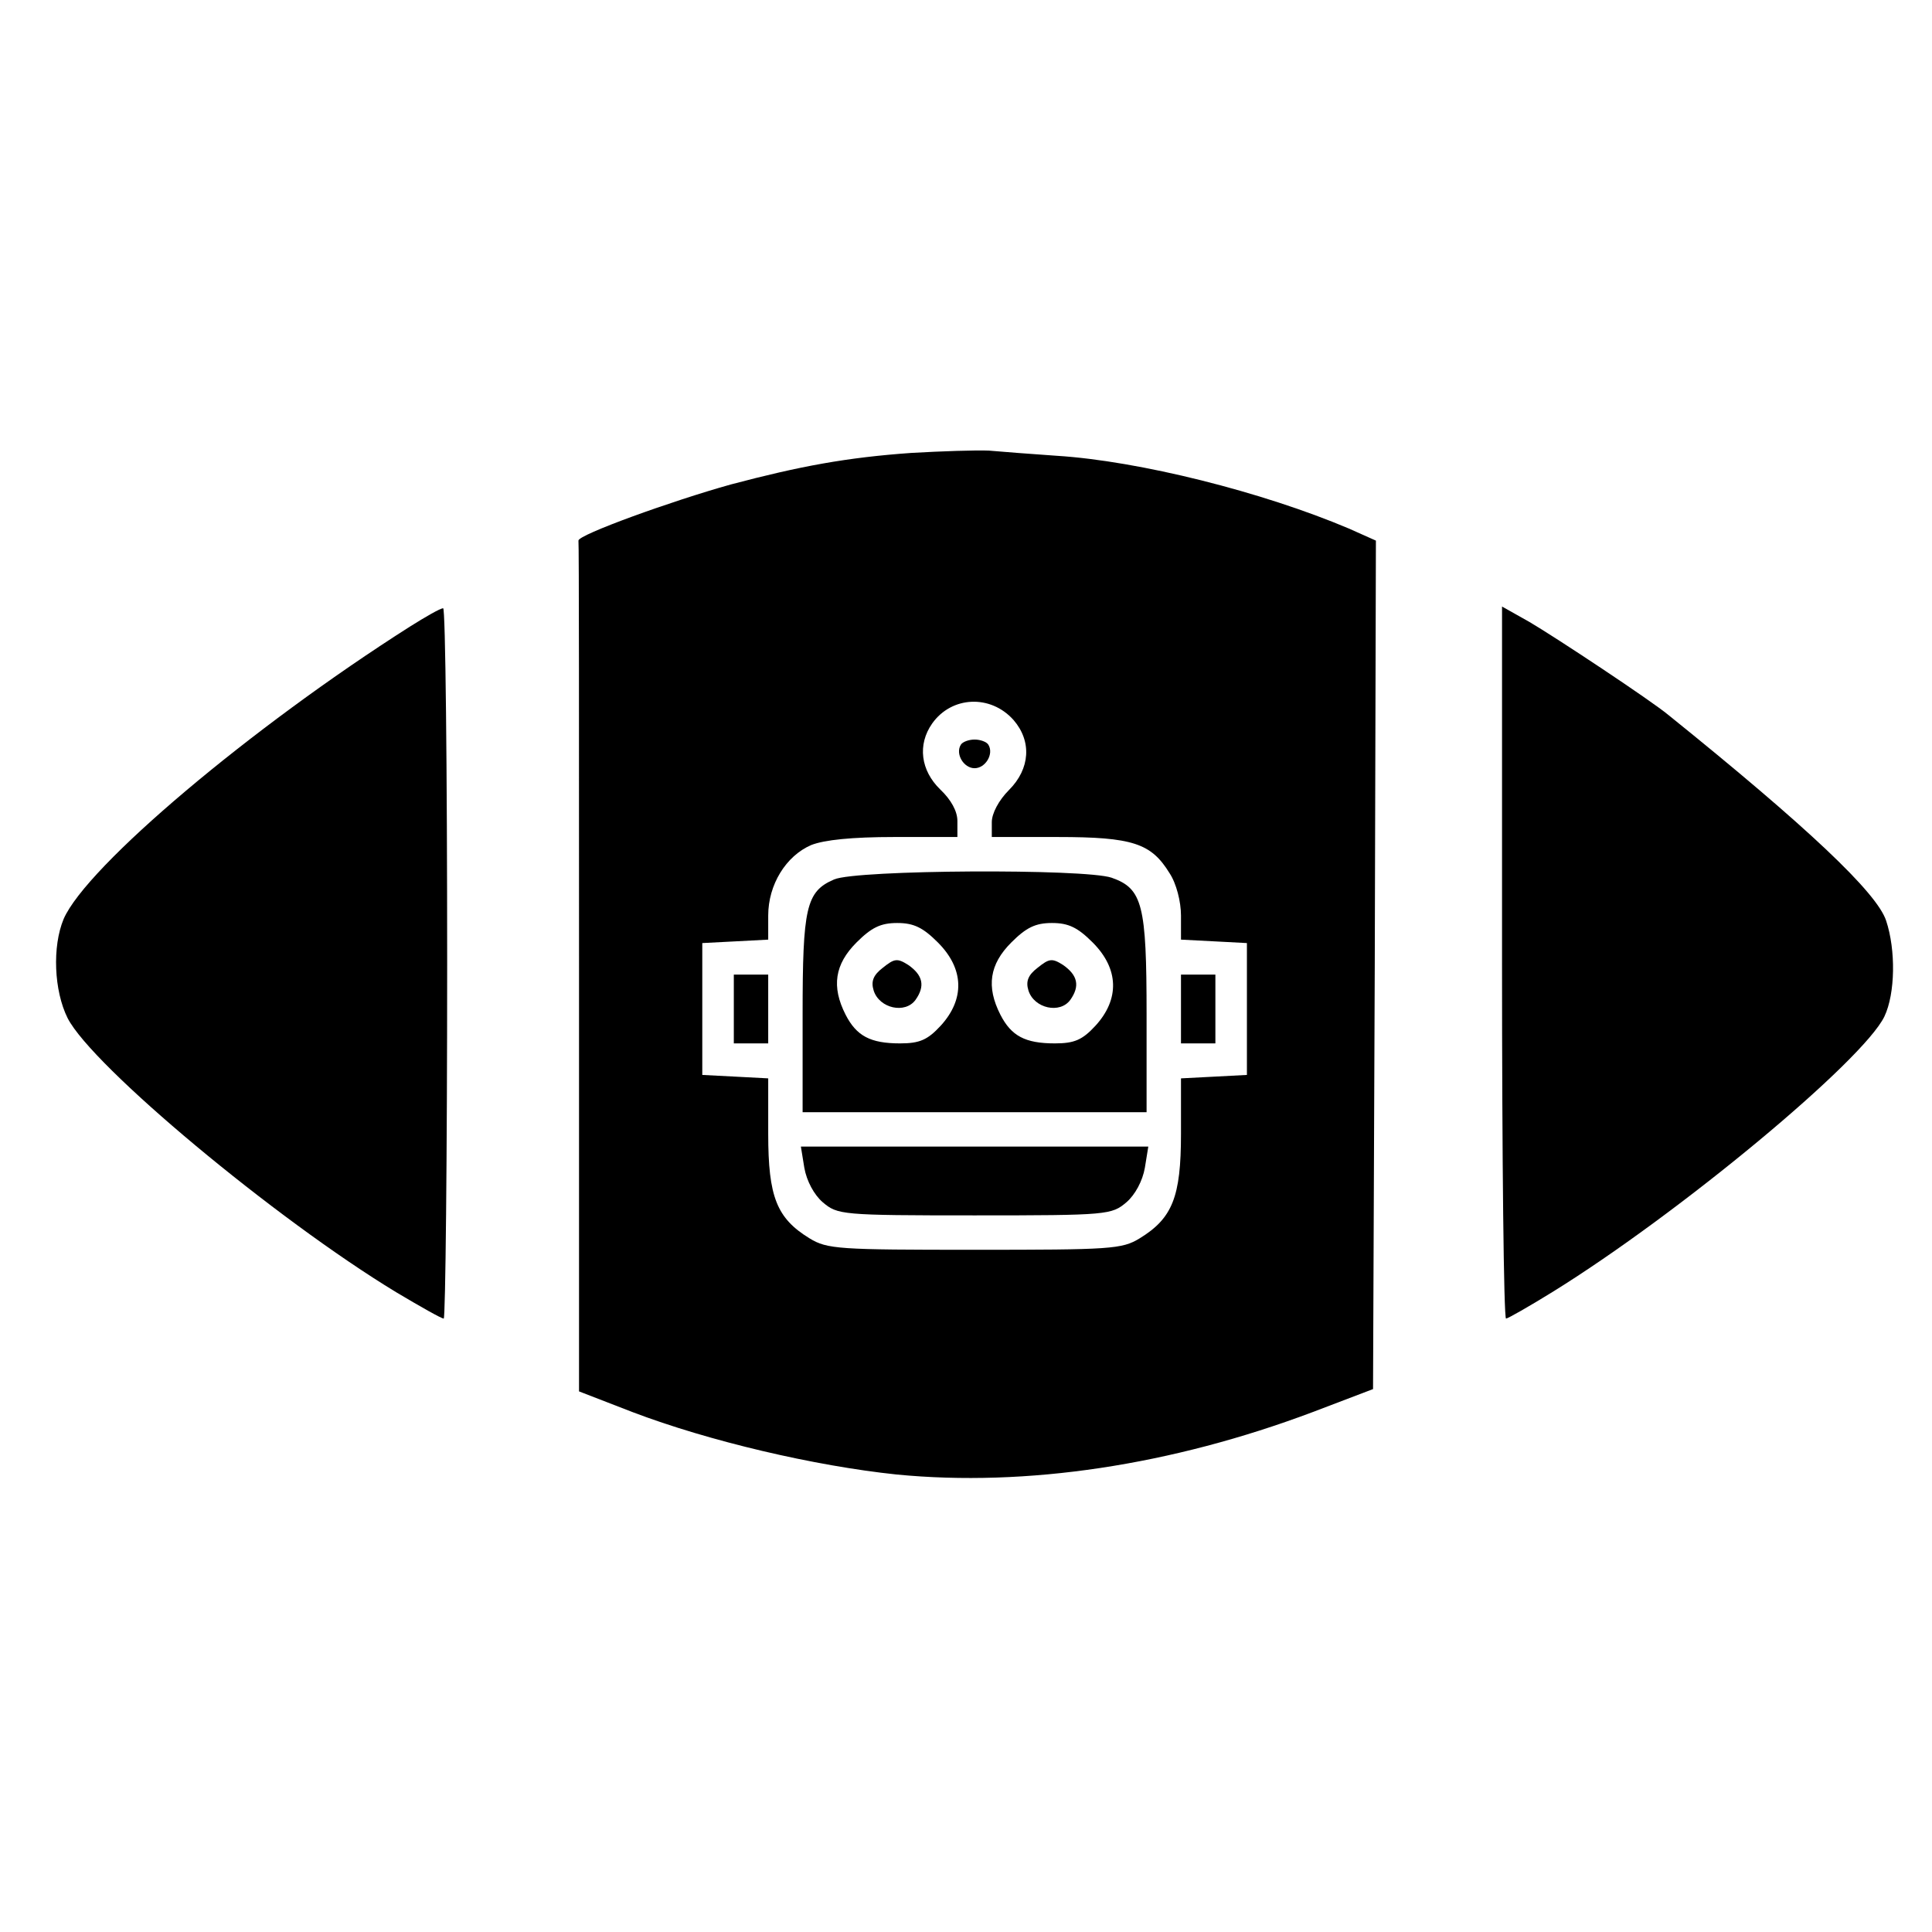
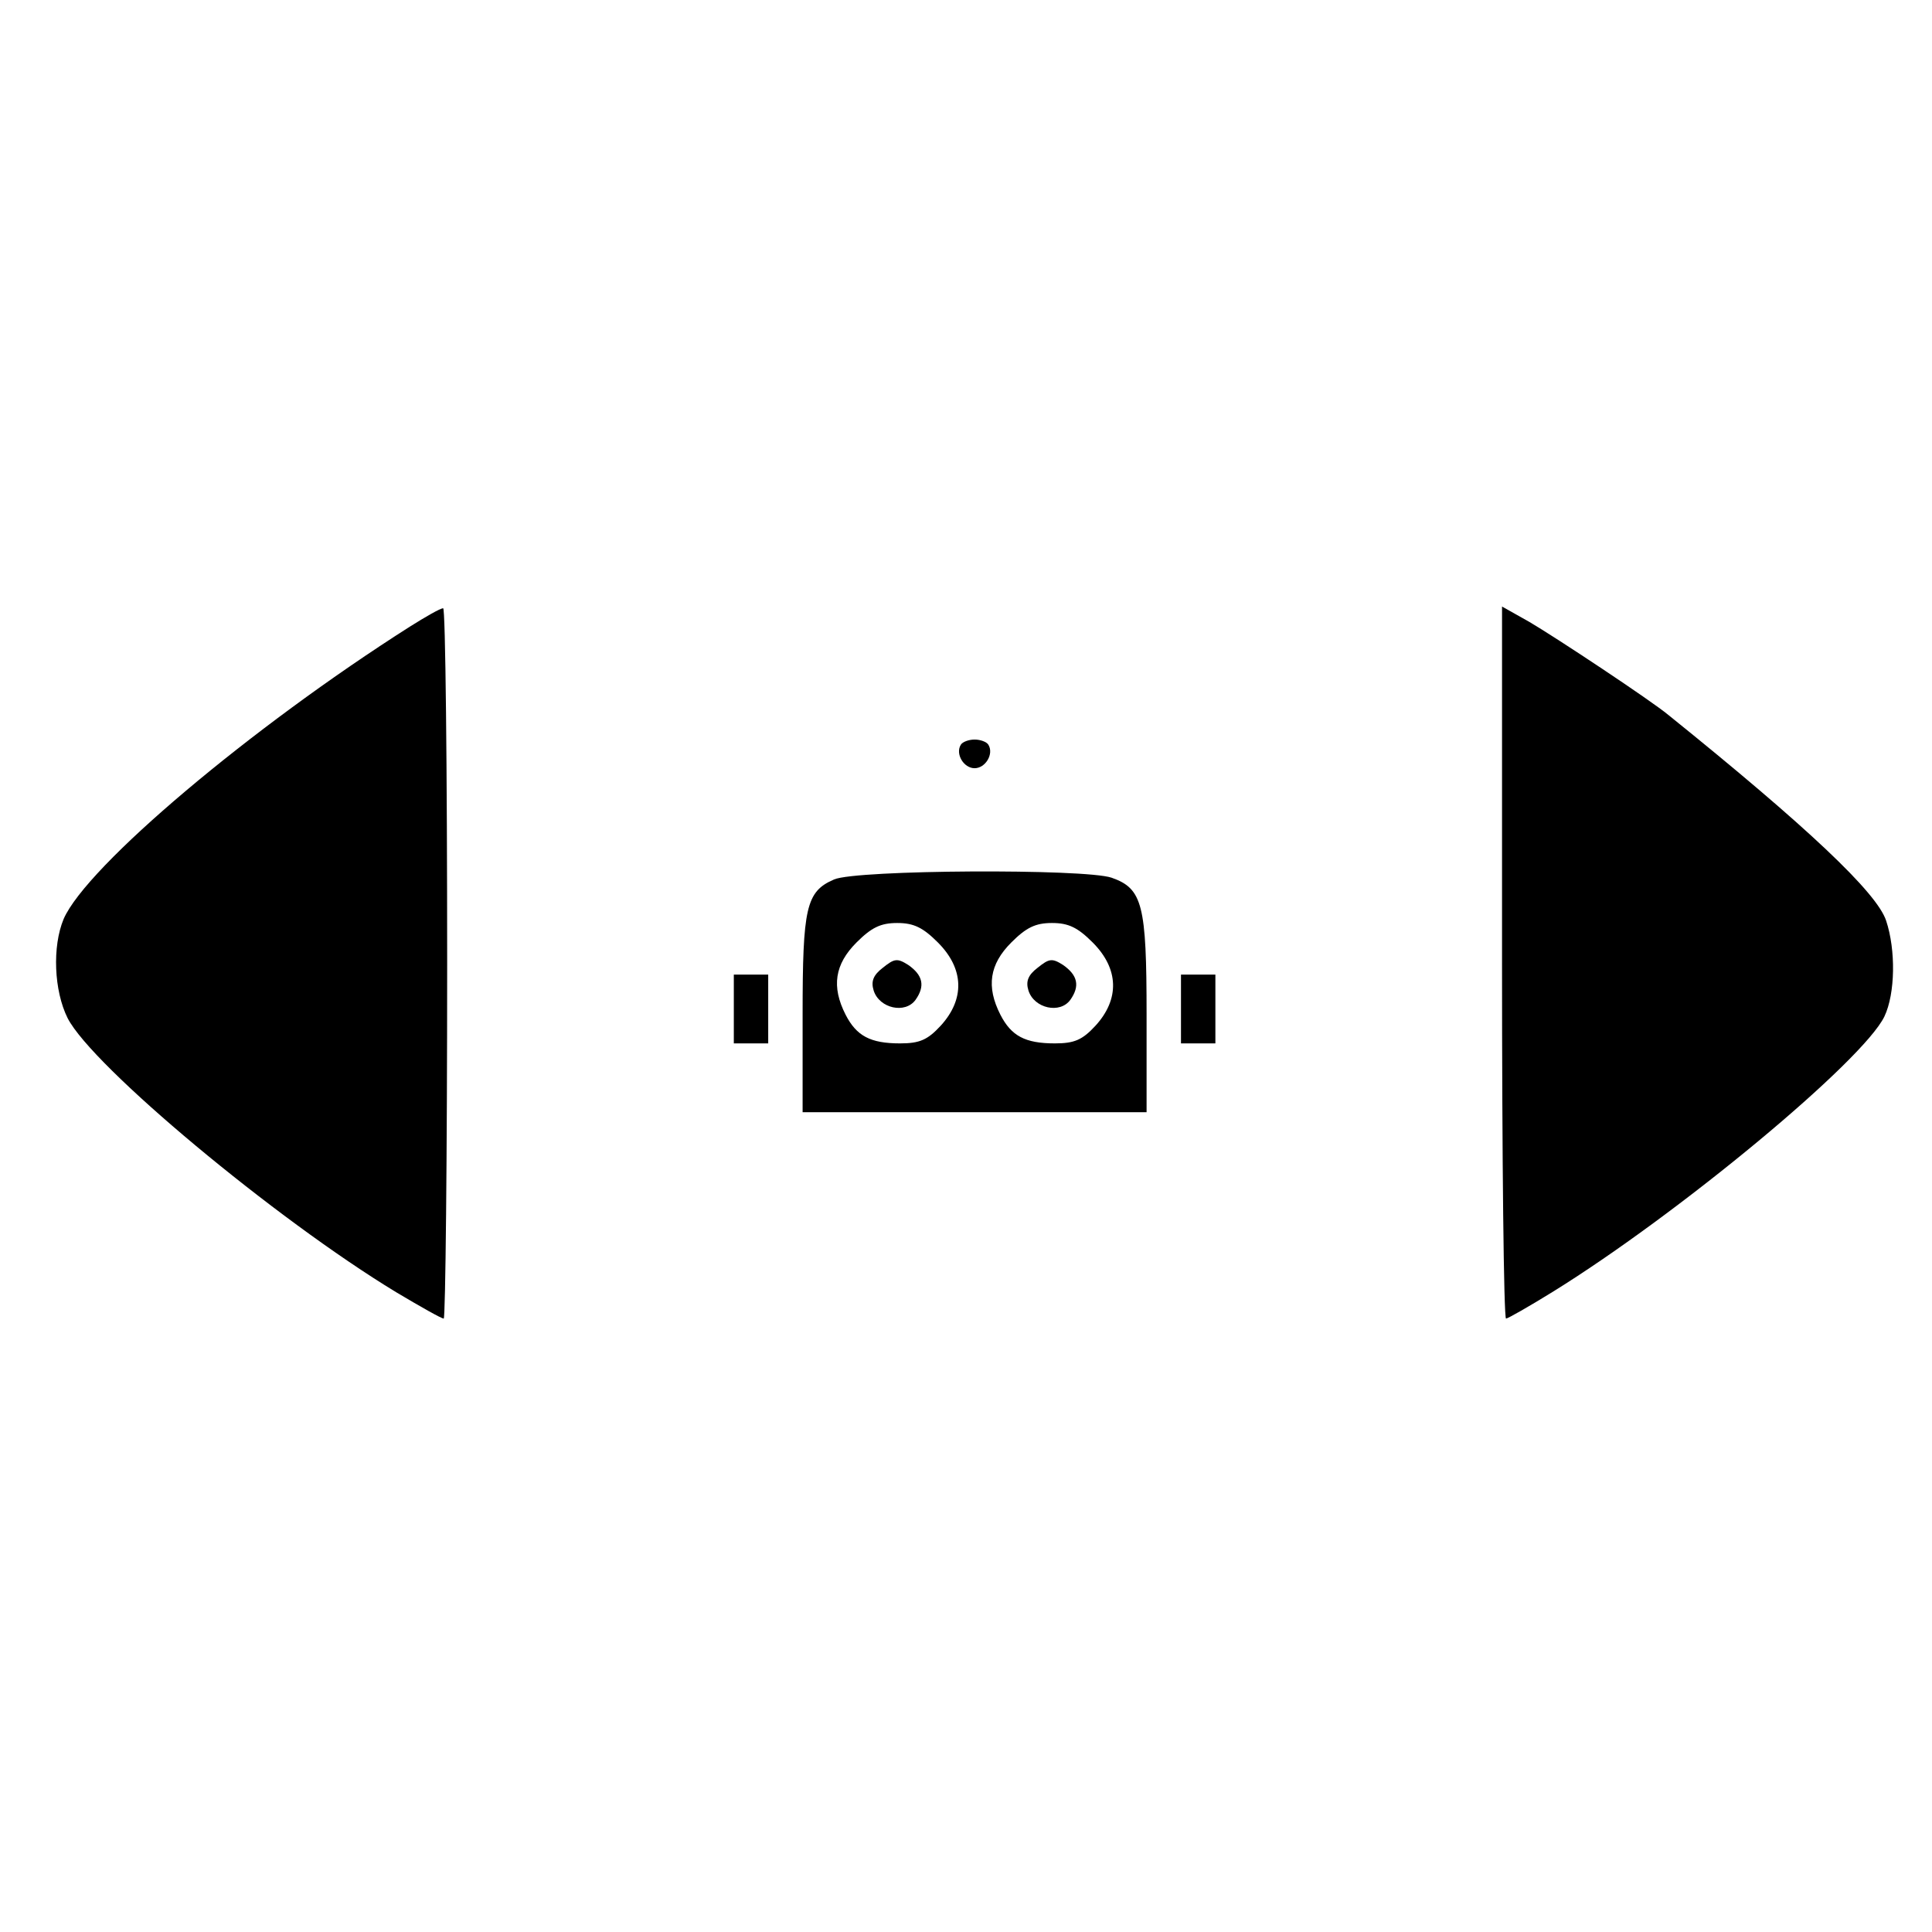
<svg xmlns="http://www.w3.org/2000/svg" version="1.0" width="337pt" height="337pt" viewBox="0 0 337 337" preserveAspectRatio="xMidYMid meet">
  <g transform="translate(0,337) scale(0.1,-0.1)" fill="#000000" stroke="none">
-     <path d="M1590 2580 c-113 -8 -194 -23 -315 -55 -104 -29 -267 -88 -266 -98 1 -4 1 -339 1 -746 l0 -738 93 -36 c134 -51 318 -94 461 -109 226 -22 479 16 726 109 l105 40 3 740 2 740 -47 21 c-151 64 -366 118 -510 127 -43 3 -96 7 -118 9 -22 1 -83 -1 -135 -4z m178 -466 c32 -37 29 -85 -8 -122 -18 -18 -30 -41 -30 -56 l0 -26 115 0 c131 0 163 -11 195 -63 12 -18 20 -50 20 -74 l0 -42 58 -3 57 -3 0 -115 0 -115 -57 -3 -58 -3 0 -97 c0 -110 -15 -147 -72 -182 -31 -19 -51 -20 -288 -20 -237 0 -257 1 -288 20 -57 35 -72 72 -72 182 l0 97 -57 3 -58 3 0 115 0 115 58 3 57 3 0 42 c0 54 31 104 75 123 23 9 71 14 145 14 l110 0 0 28 c0 17 -11 37 -30 55 -34 33 -40 78 -14 115 34 48 102 51 142 6z" />
    <path d="M1676 2071 c-10 -16 5 -41 24 -41 19 0 34 25 24 41 -3 5 -14 9 -24 9 -10 0 -21 -4 -24 -9z" />
    <path d="M1455 1836 c-49 -21 -55 -49 -55 -236 l0 -170 300 0 300 0 0 170 c0 192 -7 220 -61 239 -47 16 -445 14 -484 -3z m181 -110 c46 -46 47 -99 5 -145 -23 -25 -37 -31 -71 -31 -52 0 -76 13 -95 50 -25 49 -19 88 19 126 26 26 42 34 71 34 29 0 45 -8 71 -34z m270 0 c46 -46 47 -99 5 -145 -23 -25 -37 -31 -71 -31 -52 0 -76 13 -95 50 -25 49 -19 88 19 126 26 26 42 34 71 34 29 0 45 -8 71 -34z" />
    <path d="M1540 1682 c-17 -13 -21 -24 -16 -40 10 -31 55 -41 73 -16 17 24 13 43 -13 61 -19 12 -24 11 -44 -5z" />
    <path d="M1810 1682 c-17 -13 -21 -24 -16 -40 10 -31 55 -41 73 -16 17 24 13 43 -13 61 -19 12 -24 11 -44 -5z" />
    <path d="M1280 1610 l0 -60 30 0 30 0 0 60 0 60 -30 0 -30 0 0 -60z" />
    <path d="M2060 1610 l0 -60 30 0 30 0 0 60 0 60 -30 0 -30 0 0 -60z" />
-     <path d="M1403 1333 c4 -23 17 -47 32 -60 26 -22 32 -23 265 -23 233 0 239 1 265 23 15 13 28 37 32 60 l6 37 -303 0 -303 0 6 -37z" />
    <path d="M715 2277 c-277 -176 -564 -418 -604 -510 -20 -48 -17 -125 7 -173 43 -84 362 -350 573 -478 42 -25 79 -46 83 -46 3 0 6 279 6 620 0 341 -3 620 -7 619 -5 0 -31 -15 -58 -32z" />
    <path d="M2620 1691 c0 -342 3 -621 7 -621 3 0 40 21 82 47 221 137 541 403 578 480 19 40 20 116 3 167 -16 49 -138 164 -380 359 -30 25 -196 135 -242 162 l-48 27 0 -621z" />
  </g>
</svg>